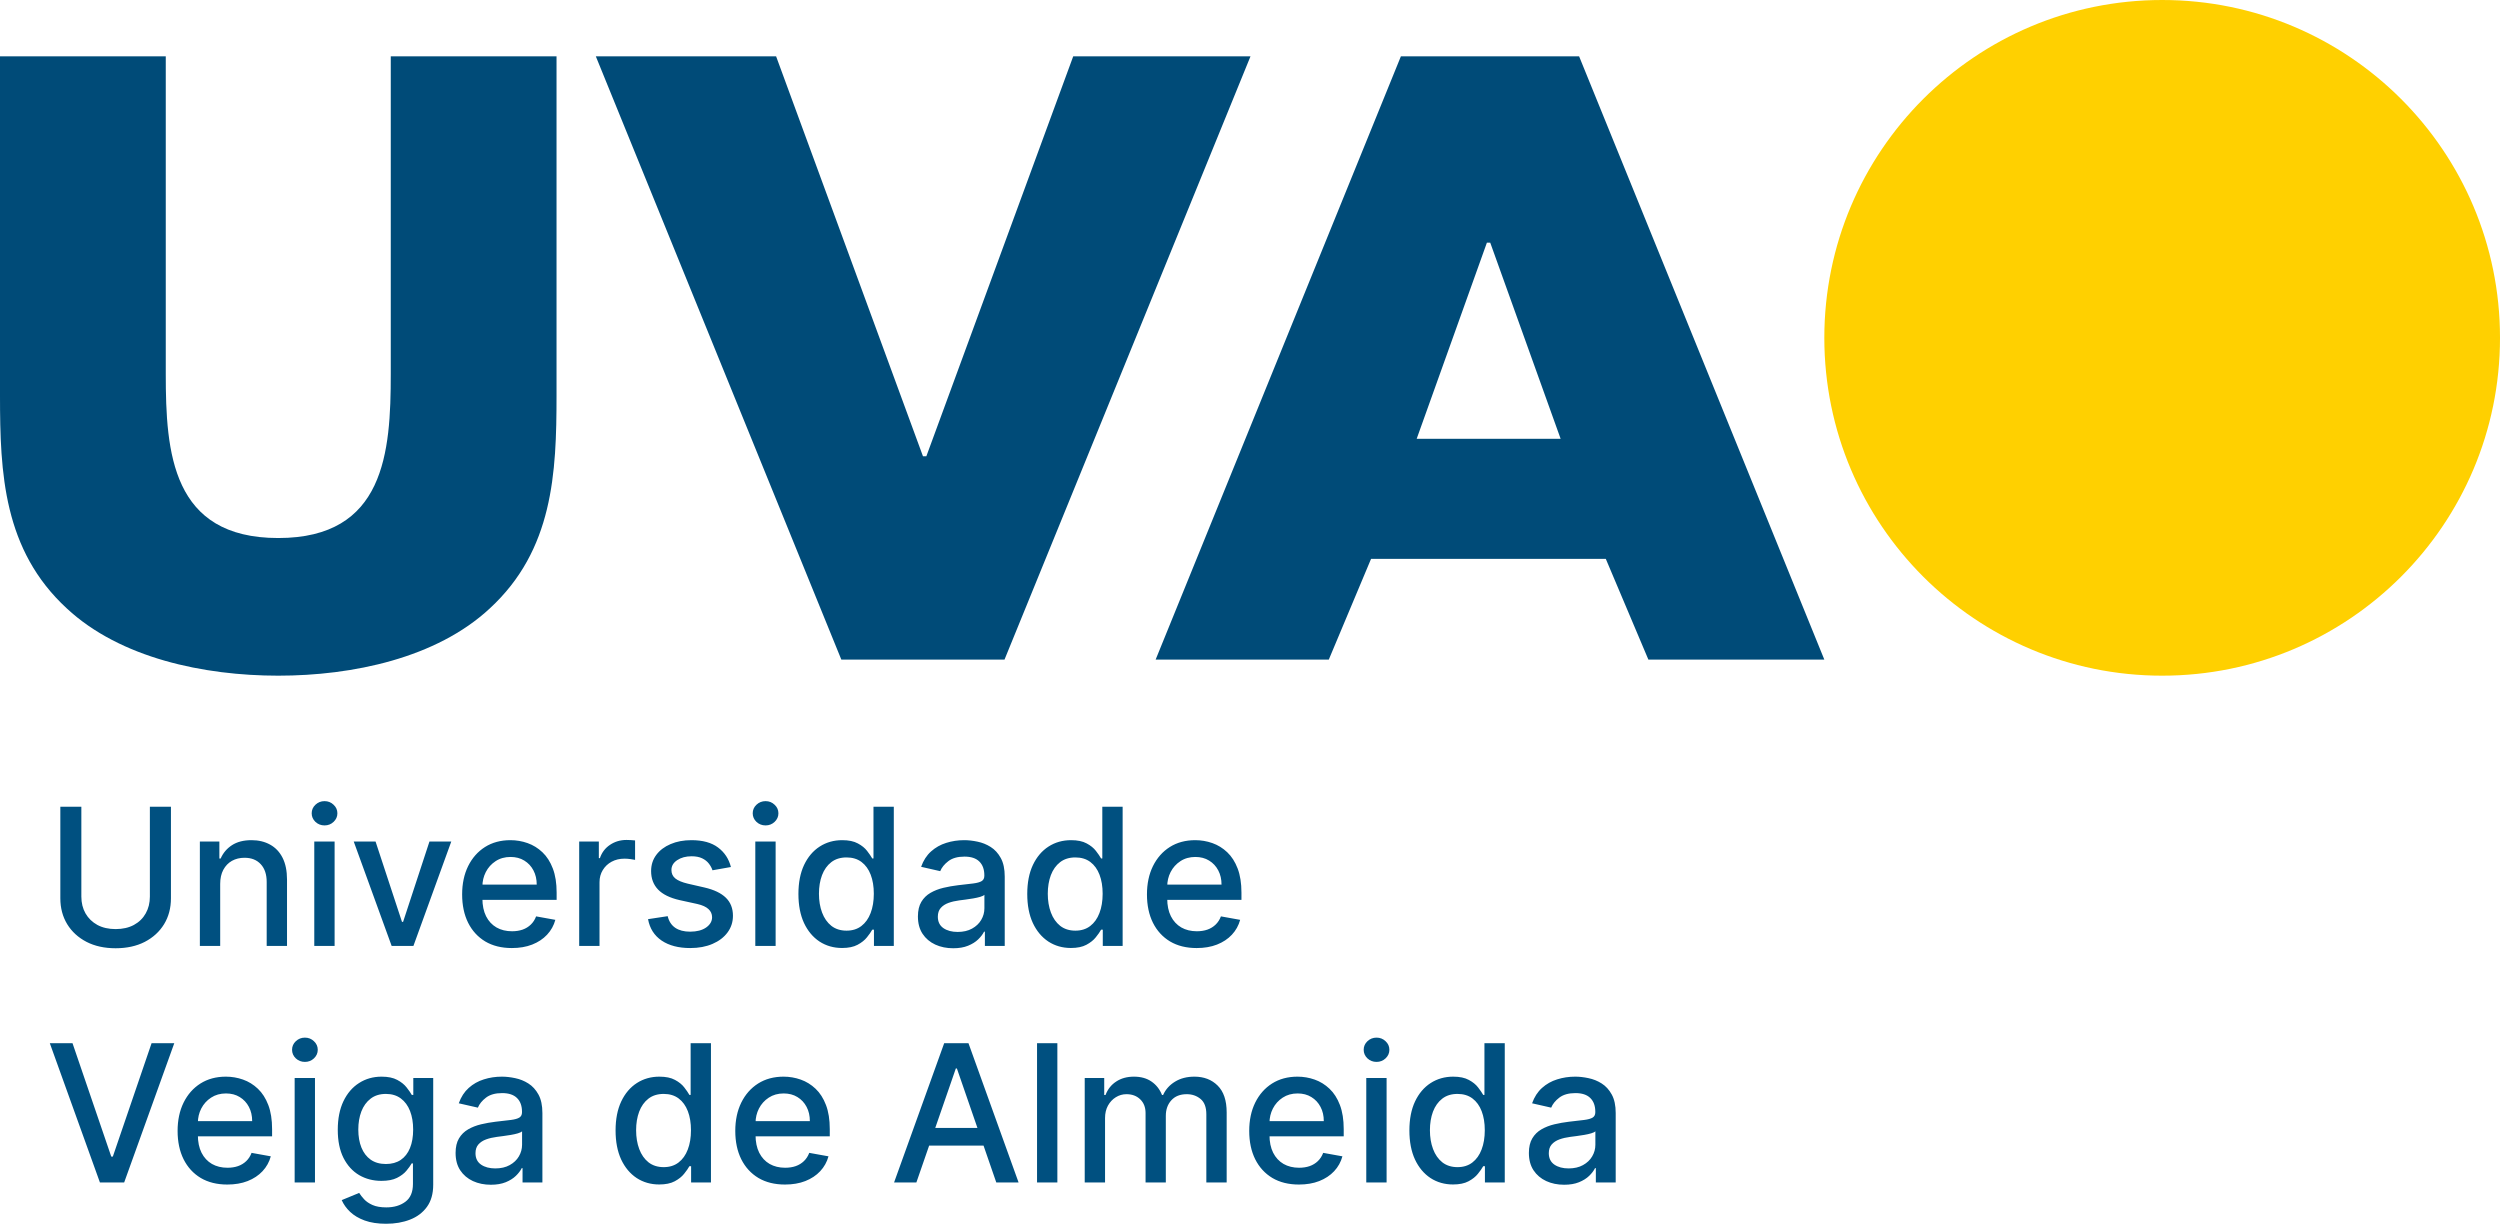
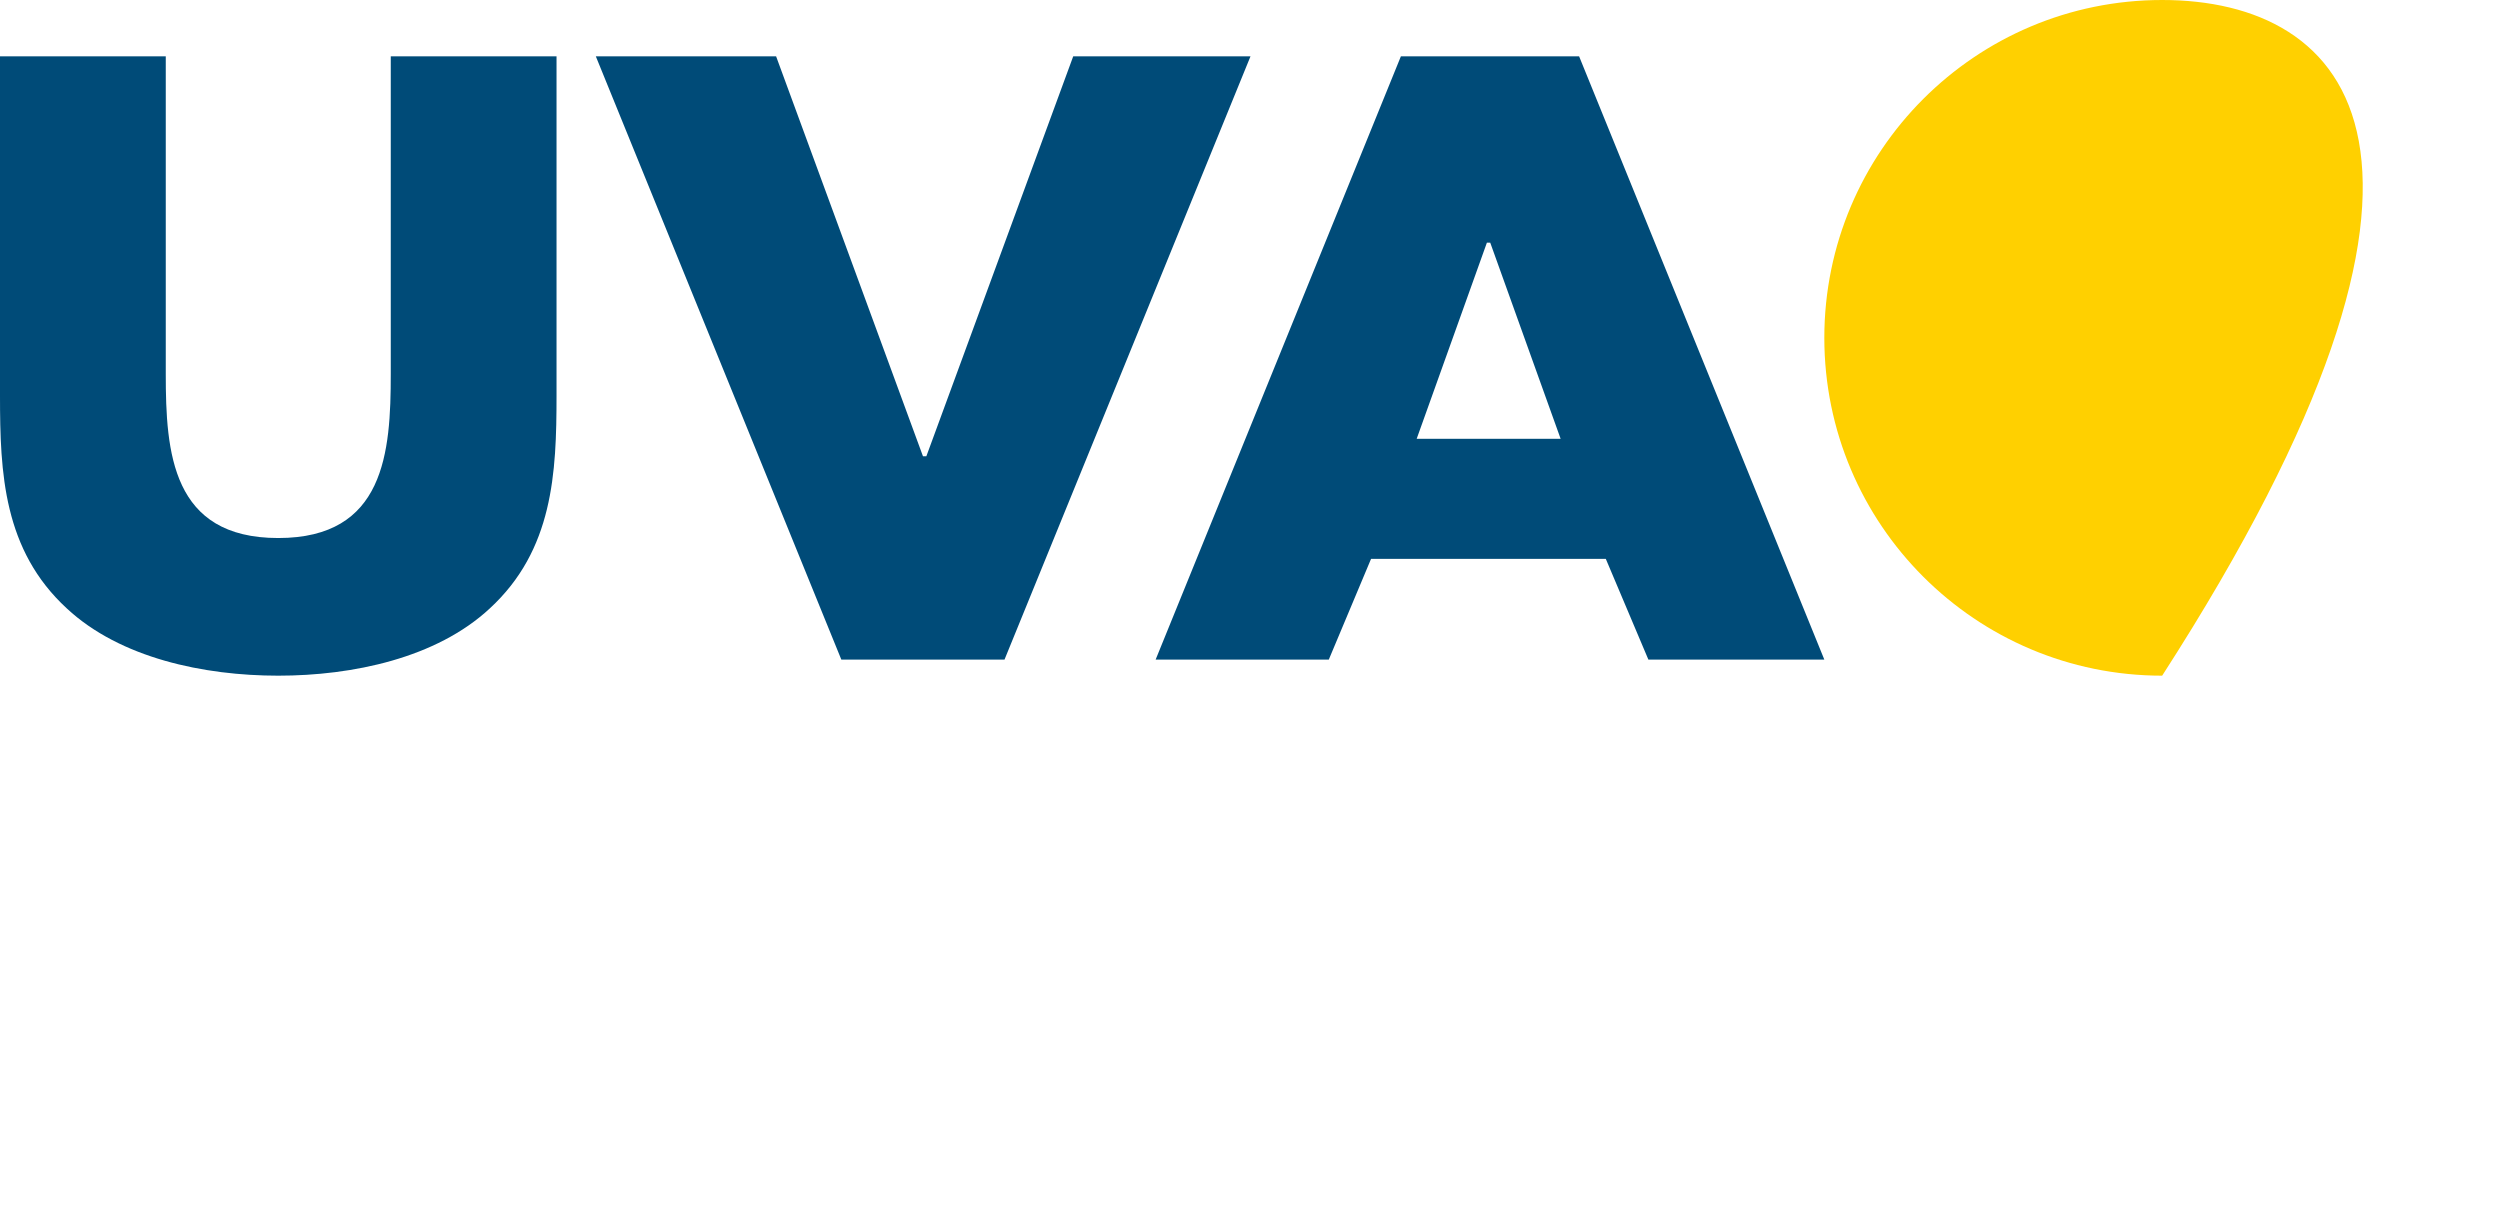
<svg xmlns="http://www.w3.org/2000/svg" width="222" height="109" viewBox="0 0 222 109" fill="none">
-   <path d="M192 60C208.568 60 222 46.568 222 29.999C222 13.431 208.568 0 192 0C175.432 0 162 13.431 162 29.999C162 46.568 175.432 60 192 60Z" fill="#FFD000" />
+   <path d="M192 60C222 13.431 208.568 0 192 0C175.432 0 162 13.431 162 29.999C162 46.568 175.432 60 192 60Z" fill="#FFD000" />
  <path d="M95.303 5L82.259 40.519H81.961L68.917 5H52.908L74.71 58.572H89.2L111.045 5H95.303ZM125.8 38.968L132.036 21.55H132.333L138.585 38.968H125.8ZM140.224 5H124.4L102.621 58.572H117.997L121.749 49.63H142.596L146.376 58.572H162L140.224 5ZM34.7 33.209C34.7 40.173 34.173 47.777 24.709 47.777C15.245 47.777 14.72 40.173 14.72 33.209V5H0V35.134C0 42.026 0.306 48.847 5.936 54.032C10.672 58.439 18.104 60 24.709 60C31.314 60 38.754 58.437 43.489 54.032C49.119 48.847 49.42 42.026 49.42 35.134V5H34.7V33.209Z" fill="#004B78" />
-   <path d="M13.309 71.636H15.18V79.768C15.18 80.633 14.977 81.4 14.571 82.068C14.164 82.732 13.593 83.255 12.856 83.638C12.12 84.016 11.256 84.205 10.266 84.205C9.28 84.205 8.419 84.016 7.683 83.638C6.946 83.255 6.375 82.732 5.968 82.068C5.562 81.4 5.358 80.633 5.358 79.768V71.636H7.224V79.617C7.224 80.177 7.346 80.674 7.592 81.108C7.842 81.543 8.194 81.885 8.648 82.135C9.103 82.38 9.643 82.503 10.266 82.503C10.894 82.503 11.435 82.38 11.89 82.135C12.349 81.885 12.699 81.543 12.941 81.108C13.186 80.674 13.309 80.177 13.309 79.617V71.636ZM19.553 78.494V84H17.748V74.727H19.48V76.237H19.595C19.808 75.746 20.142 75.351 20.597 75.053C21.056 74.755 21.633 74.607 22.33 74.607C22.961 74.607 23.515 74.739 23.99 75.005C24.465 75.267 24.833 75.657 25.095 76.176C25.356 76.695 25.487 77.337 25.487 78.102V84H23.682V78.319C23.682 77.647 23.507 77.122 23.157 76.744C22.807 76.361 22.326 76.17 21.714 76.17C21.295 76.17 20.923 76.261 20.597 76.442C20.275 76.623 20.02 76.888 19.83 77.239C19.645 77.585 19.553 78.003 19.553 78.494ZM27.908 84V74.727H29.713V84H27.908ZM28.819 73.297C28.505 73.297 28.236 73.192 28.01 72.983C27.789 72.769 27.678 72.516 27.678 72.222C27.678 71.924 27.789 71.671 28.01 71.461C28.236 71.248 28.505 71.141 28.819 71.141C29.133 71.141 29.401 71.248 29.622 71.461C29.848 71.671 29.96 71.924 29.96 72.222C29.96 72.516 29.848 72.769 29.622 72.983C29.401 73.192 29.133 73.297 28.819 73.297ZM40.074 74.727L36.711 84H34.779L31.411 74.727H33.349L35.697 81.863H35.794L38.136 74.727H40.074ZM45.451 84.187C44.537 84.187 43.751 83.992 43.091 83.602C42.435 83.207 41.928 82.654 41.569 81.941C41.215 81.225 41.038 80.386 41.038 79.424C41.038 78.474 41.215 77.637 41.569 76.913C41.928 76.188 42.427 75.623 43.066 75.216C43.71 74.81 44.463 74.607 45.324 74.607C45.848 74.607 46.355 74.693 46.846 74.866C47.337 75.039 47.777 75.311 48.168 75.681C48.558 76.051 48.866 76.532 49.091 77.124C49.317 77.712 49.429 78.426 49.429 79.267V79.907H42.058V78.555H47.661C47.661 78.08 47.564 77.659 47.371 77.293C47.178 76.923 46.906 76.631 46.556 76.418C46.21 76.204 45.803 76.098 45.336 76.098C44.829 76.098 44.387 76.222 44.008 76.472C43.634 76.717 43.344 77.039 43.139 77.438C42.938 77.832 42.837 78.261 42.837 78.724V79.78C42.837 80.4 42.946 80.927 43.163 81.362C43.384 81.797 43.692 82.129 44.087 82.358C44.481 82.583 44.942 82.696 45.469 82.696C45.811 82.696 46.123 82.648 46.405 82.551C46.687 82.451 46.93 82.302 47.135 82.104C47.341 81.907 47.498 81.664 47.606 81.374L49.315 81.682C49.178 82.185 48.932 82.626 48.578 83.004C48.228 83.378 47.787 83.67 47.256 83.879C46.729 84.085 46.127 84.187 45.451 84.187ZM51.432 84V74.727H53.177V76.2H53.273C53.442 75.701 53.74 75.309 54.167 75.023C54.598 74.733 55.085 74.588 55.628 74.588C55.741 74.588 55.873 74.592 56.026 74.6C56.183 74.609 56.306 74.619 56.395 74.631V76.357C56.322 76.337 56.193 76.315 56.008 76.291C55.823 76.263 55.638 76.249 55.453 76.249C55.026 76.249 54.646 76.339 54.312 76.52C53.982 76.697 53.72 76.945 53.527 77.263C53.334 77.577 53.237 77.935 53.237 78.337V84H51.432ZM64.905 76.991L63.269 77.281C63.201 77.072 63.092 76.872 62.943 76.683C62.798 76.494 62.601 76.339 62.351 76.218C62.102 76.098 61.79 76.037 61.416 76.037C60.905 76.037 60.478 76.152 60.136 76.381C59.794 76.607 59.623 76.899 59.623 77.257C59.623 77.567 59.737 77.816 59.967 78.005C60.196 78.194 60.567 78.349 61.078 78.47L62.551 78.808C63.404 79.005 64.04 79.309 64.458 79.72C64.877 80.13 65.086 80.664 65.086 81.32C65.086 81.875 64.925 82.37 64.603 82.805C64.285 83.235 63.841 83.573 63.269 83.819C62.702 84.064 62.044 84.187 61.295 84.187C60.257 84.187 59.409 83.966 58.753 83.523C58.097 83.076 57.695 82.442 57.546 81.621L59.291 81.356C59.399 81.811 59.623 82.155 59.961 82.388C60.299 82.618 60.74 82.732 61.283 82.732C61.875 82.732 62.347 82.609 62.702 82.364C63.056 82.114 63.233 81.811 63.233 81.452C63.233 81.163 63.124 80.919 62.907 80.722C62.694 80.525 62.366 80.376 61.923 80.275L60.353 79.931C59.488 79.734 58.848 79.42 58.434 78.989C58.023 78.559 57.818 78.013 57.818 77.353C57.818 76.806 57.971 76.327 58.277 75.917C58.582 75.506 59.005 75.186 59.544 74.957C60.084 74.723 60.701 74.607 61.398 74.607C62.4 74.607 63.189 74.824 63.764 75.259C64.34 75.689 64.72 76.267 64.905 76.991ZM67.071 84V74.727H68.876V84H67.071ZM67.982 73.297C67.669 73.297 67.399 73.192 67.173 72.983C66.952 72.769 66.841 72.516 66.841 72.222C66.841 71.924 66.952 71.671 67.173 71.461C67.399 71.248 67.669 71.141 67.982 71.141C68.296 71.141 68.564 71.248 68.785 71.461C69.011 71.671 69.123 71.924 69.123 72.222C69.123 72.516 69.011 72.769 68.785 72.983C68.564 73.192 68.296 73.297 67.982 73.297ZM74.775 84.181C74.027 84.181 73.359 83.99 72.771 83.608C72.188 83.221 71.729 82.672 71.395 81.96C71.065 81.243 70.9 80.384 70.9 79.382C70.9 78.38 71.067 77.522 71.401 76.81C71.739 76.098 72.202 75.552 72.789 75.174C73.377 74.796 74.043 74.607 74.788 74.607C75.363 74.607 75.826 74.703 76.176 74.896C76.53 75.085 76.804 75.307 76.997 75.56C77.194 75.814 77.347 76.037 77.456 76.23H77.565V71.636H79.37V84H77.607V82.557H77.456C77.347 82.754 77.19 82.98 76.985 83.233C76.784 83.487 76.506 83.708 76.152 83.897C75.798 84.087 75.339 84.181 74.775 84.181ZM75.174 82.642C75.693 82.642 76.132 82.505 76.49 82.231C76.852 81.953 77.126 81.569 77.311 81.078C77.5 80.587 77.595 80.016 77.595 79.364C77.595 78.72 77.502 78.156 77.317 77.673C77.132 77.19 76.86 76.814 76.502 76.544C76.144 76.275 75.701 76.14 75.174 76.14C74.631 76.14 74.178 76.281 73.816 76.562C73.453 76.844 73.18 77.229 72.995 77.716C72.813 78.203 72.723 78.752 72.723 79.364C72.723 79.983 72.815 80.541 73.001 81.036C73.186 81.531 73.459 81.923 73.822 82.213C74.188 82.499 74.639 82.642 75.174 82.642ZM84.644 84.205C84.057 84.205 83.526 84.097 83.051 83.879C82.576 83.658 82.199 83.338 81.922 82.919C81.648 82.501 81.511 81.988 81.511 81.38C81.511 80.857 81.612 80.426 81.813 80.088C82.014 79.75 82.286 79.482 82.628 79.285C82.97 79.088 83.352 78.939 83.775 78.838C84.198 78.738 84.628 78.661 85.067 78.609C85.622 78.545 86.073 78.492 86.419 78.452C86.765 78.408 87.017 78.337 87.174 78.241C87.331 78.144 87.409 77.987 87.409 77.77V77.728C87.409 77.2 87.26 76.792 86.963 76.502C86.669 76.212 86.23 76.067 85.646 76.067C85.039 76.067 84.56 76.202 84.21 76.472C83.864 76.738 83.624 77.033 83.491 77.359L81.795 76.973C81.996 76.41 82.29 75.955 82.676 75.609C83.067 75.259 83.515 75.005 84.023 74.848C84.53 74.687 85.063 74.607 85.622 74.607C85.993 74.607 86.385 74.651 86.8 74.739C87.218 74.824 87.608 74.981 87.971 75.21C88.337 75.44 88.637 75.768 88.87 76.194C89.104 76.617 89.22 77.166 89.22 77.842V84H87.458V82.732H87.385C87.268 82.966 87.093 83.195 86.86 83.42C86.626 83.646 86.327 83.833 85.96 83.982C85.594 84.131 85.155 84.205 84.644 84.205ZM85.037 82.756C85.536 82.756 85.962 82.658 86.317 82.461C86.675 82.263 86.946 82.006 87.132 81.688C87.321 81.366 87.415 81.022 87.415 80.656V79.46C87.351 79.525 87.226 79.585 87.041 79.641C86.86 79.694 86.653 79.74 86.419 79.78C86.186 79.816 85.958 79.851 85.737 79.883C85.516 79.911 85.331 79.935 85.182 79.955C84.831 80 84.512 80.074 84.222 80.179C83.936 80.283 83.707 80.434 83.534 80.631C83.365 80.825 83.28 81.082 83.28 81.404C83.28 81.851 83.445 82.189 83.775 82.418C84.105 82.644 84.526 82.756 85.037 82.756ZM95.096 84.181C94.347 84.181 93.679 83.99 93.092 83.608C92.508 83.221 92.049 82.672 91.715 81.96C91.385 81.243 91.22 80.384 91.22 79.382C91.22 78.38 91.387 77.522 91.721 76.81C92.059 76.098 92.522 75.552 93.11 75.174C93.697 74.796 94.363 74.607 95.108 74.607C95.683 74.607 96.146 74.703 96.496 74.896C96.851 75.085 97.124 75.307 97.317 75.56C97.515 75.814 97.668 76.037 97.776 76.23H97.885V71.636H99.69V84H97.927V82.557H97.776C97.668 82.754 97.511 82.98 97.305 83.233C97.104 83.487 96.826 83.708 96.472 83.897C96.118 84.087 95.659 84.181 95.096 84.181ZM95.494 82.642C96.013 82.642 96.452 82.505 96.81 82.231C97.172 81.953 97.446 81.569 97.631 81.078C97.82 80.587 97.915 80.016 97.915 79.364C97.915 78.72 97.822 78.156 97.637 77.673C97.452 77.19 97.181 76.814 96.822 76.544C96.464 76.275 96.021 76.14 95.494 76.14C94.951 76.14 94.498 76.281 94.136 76.562C93.774 76.844 93.5 77.229 93.315 77.716C93.134 78.203 93.043 78.752 93.043 79.364C93.043 79.983 93.136 80.541 93.321 81.036C93.506 81.531 93.78 81.923 94.142 82.213C94.508 82.499 94.959 82.642 95.494 82.642ZM106.263 84.187C105.349 84.187 104.562 83.992 103.902 83.602C103.246 83.207 102.739 82.654 102.381 81.941C102.027 81.225 101.85 80.386 101.85 79.424C101.85 78.474 102.027 77.637 102.381 76.913C102.739 76.188 103.238 75.623 103.878 75.216C104.522 74.81 105.275 74.607 106.136 74.607C106.659 74.607 107.166 74.693 107.657 74.866C108.148 75.039 108.589 75.311 108.979 75.681C109.37 76.051 109.677 76.532 109.903 77.124C110.128 77.712 110.241 78.426 110.241 79.267V79.907H102.87V78.555H108.472C108.472 78.08 108.376 77.659 108.182 77.293C107.989 76.923 107.718 76.631 107.367 76.418C107.021 76.204 106.615 76.098 106.148 76.098C105.641 76.098 105.198 76.222 104.82 76.472C104.445 76.717 104.156 77.039 103.95 77.438C103.749 77.832 103.649 78.261 103.649 78.724V79.78C103.649 80.4 103.757 80.927 103.975 81.362C104.196 81.797 104.504 82.129 104.898 82.358C105.293 82.583 105.753 82.696 106.281 82.696C106.623 82.696 106.935 82.648 107.216 82.551C107.498 82.451 107.742 82.302 107.947 82.104C108.152 81.907 108.309 81.664 108.418 81.374L110.126 81.682C109.989 82.185 109.744 82.626 109.39 83.004C109.04 83.378 108.599 83.67 108.068 83.879C107.54 84.085 106.939 84.187 106.263 84.187ZM6.439 92.636L9.88 102.706H10.019L13.46 92.636H15.476L11.027 105H8.872L4.423 92.636H6.439ZM20.184 105.187C19.27 105.187 18.483 104.992 17.823 104.602C17.167 104.207 16.66 103.654 16.302 102.941C15.948 102.225 15.771 101.386 15.771 100.424C15.771 99.474 15.948 98.637 16.302 97.913C16.66 97.188 17.159 96.623 17.799 96.216C18.443 95.81 19.195 95.607 20.057 95.607C20.58 95.607 21.087 95.693 21.578 95.866C22.069 96.039 22.51 96.311 22.9 96.681C23.291 97.051 23.598 97.532 23.824 98.124C24.049 98.712 24.162 99.426 24.162 100.267V100.907H16.791V99.555H22.393C22.393 99.08 22.296 98.659 22.103 98.293C21.91 97.923 21.638 97.631 21.288 97.418C20.942 97.204 20.536 97.098 20.069 97.098C19.562 97.098 19.119 97.222 18.741 97.472C18.366 97.717 18.077 98.039 17.871 98.438C17.67 98.832 17.57 99.261 17.57 99.724V100.78C17.57 101.4 17.678 101.927 17.896 102.362C18.117 102.797 18.425 103.129 18.819 103.358C19.214 103.583 19.674 103.696 20.202 103.696C20.544 103.696 20.856 103.648 21.137 103.551C21.419 103.451 21.663 103.302 21.868 103.104C22.073 102.907 22.23 102.664 22.339 102.374L24.047 102.682C23.91 103.185 23.665 103.626 23.311 104.004C22.96 104.378 22.52 104.67 21.989 104.879C21.461 105.085 20.86 105.187 20.184 105.187ZM26.165 105V95.727H27.97V105H26.165ZM27.076 94.297C26.762 94.297 26.493 94.192 26.267 93.983C26.046 93.769 25.935 93.516 25.935 93.222C25.935 92.924 26.046 92.671 26.267 92.461C26.493 92.248 26.762 92.141 27.076 92.141C27.39 92.141 27.658 92.248 27.879 92.461C28.104 92.671 28.217 92.924 28.217 93.222C28.217 93.516 28.104 93.769 27.879 93.983C27.658 94.192 27.39 94.297 27.076 94.297ZM34.286 108.67C33.549 108.67 32.915 108.574 32.384 108.381C31.857 108.188 31.426 107.932 31.092 107.614C30.758 107.296 30.509 106.948 30.344 106.57L31.895 105.93C32.004 106.107 32.149 106.294 32.33 106.491C32.515 106.692 32.764 106.863 33.078 107.004C33.396 107.145 33.805 107.216 34.304 107.216C34.988 107.216 35.554 107.049 36 106.714C36.447 106.384 36.67 105.857 36.67 105.133V103.31H36.556C36.447 103.507 36.29 103.726 36.085 103.968C35.884 104.209 35.606 104.418 35.252 104.596C34.898 104.773 34.437 104.861 33.869 104.861C33.137 104.861 32.477 104.69 31.889 104.348C31.306 104.002 30.843 103.493 30.501 102.821C30.163 102.145 29.994 101.313 29.994 100.327C29.994 99.341 30.161 98.496 30.495 97.792C30.833 97.088 31.295 96.548 31.883 96.174C32.471 95.796 33.137 95.607 33.881 95.607C34.457 95.607 34.922 95.703 35.276 95.896C35.63 96.085 35.906 96.307 36.103 96.56C36.304 96.814 36.459 97.037 36.568 97.23H36.701V95.727H38.469V105.205C38.469 106.002 38.284 106.656 37.914 107.167C37.544 107.678 37.043 108.057 36.411 108.302C35.783 108.548 35.075 108.67 34.286 108.67ZM34.268 103.364C34.787 103.364 35.226 103.243 35.584 103.002C35.946 102.756 36.22 102.406 36.405 101.951C36.594 101.493 36.688 100.943 36.688 100.303C36.688 99.679 36.596 99.13 36.411 98.655C36.226 98.18 35.954 97.81 35.596 97.544C35.238 97.275 34.795 97.14 34.268 97.14C33.724 97.14 33.272 97.281 32.909 97.562C32.547 97.84 32.273 98.219 32.088 98.697C31.907 99.176 31.817 99.712 31.817 100.303C31.817 100.911 31.909 101.444 32.094 101.903C32.28 102.362 32.553 102.72 32.915 102.978C33.282 103.235 33.732 103.364 34.268 103.364ZM43.589 105.205C43.001 105.205 42.47 105.097 41.995 104.879C41.52 104.658 41.144 104.338 40.866 103.919C40.592 103.501 40.456 102.988 40.456 102.38C40.456 101.857 40.556 101.426 40.757 101.088C40.959 100.75 41.23 100.482 41.572 100.285C41.914 100.088 42.297 99.939 42.719 99.838C43.142 99.738 43.573 99.661 44.011 99.609C44.567 99.545 45.017 99.492 45.364 99.452C45.71 99.408 45.961 99.337 46.118 99.241C46.275 99.144 46.354 98.987 46.354 98.77V98.728C46.354 98.2 46.205 97.792 45.907 97.502C45.613 97.212 45.174 97.067 44.591 97.067C43.983 97.067 43.504 97.202 43.154 97.472C42.808 97.738 42.568 98.033 42.436 98.359L40.739 97.973C40.94 97.41 41.234 96.955 41.621 96.609C42.011 96.259 42.46 96.005 42.967 95.848C43.474 95.687 44.007 95.607 44.567 95.607C44.937 95.607 45.329 95.651 45.744 95.739C46.162 95.824 46.553 95.981 46.915 96.21C47.281 96.44 47.581 96.768 47.815 97.194C48.048 97.617 48.165 98.166 48.165 98.842V105H46.402V103.732H46.329C46.213 103.966 46.038 104.195 45.804 104.42C45.571 104.646 45.271 104.833 44.905 104.982C44.539 105.131 44.1 105.205 43.589 105.205ZM43.981 103.756C44.48 103.756 44.907 103.658 45.261 103.461C45.619 103.263 45.891 103.006 46.076 102.688C46.265 102.366 46.36 102.022 46.36 101.656V100.46C46.295 100.525 46.17 100.585 45.985 100.641C45.804 100.694 45.597 100.74 45.364 100.78C45.13 100.816 44.903 100.851 44.681 100.883C44.46 100.911 44.275 100.935 44.126 100.955C43.776 101 43.456 101.074 43.166 101.179C42.88 101.283 42.651 101.434 42.478 101.631C42.309 101.825 42.224 102.082 42.224 102.404C42.224 102.851 42.389 103.189 42.719 103.418C43.049 103.644 43.47 103.756 43.981 103.756ZM58.539 105.181C57.791 105.181 57.122 104.99 56.535 104.608C55.951 104.221 55.493 103.672 55.158 102.96C54.828 102.243 54.663 101.384 54.663 100.382C54.663 99.38 54.83 98.522 55.165 97.81C55.503 97.098 55.965 96.552 56.553 96.174C57.141 95.796 57.807 95.607 58.551 95.607C59.127 95.607 59.59 95.703 59.94 95.896C60.294 96.085 60.568 96.307 60.761 96.56C60.958 96.814 61.111 97.037 61.22 97.23H61.328V92.636H63.133V105H61.37V103.557H61.22C61.111 103.754 60.954 103.98 60.749 104.233C60.547 104.487 60.27 104.708 59.916 104.897C59.561 105.087 59.103 105.181 58.539 105.181ZM58.938 103.642C59.457 103.642 59.895 103.505 60.254 103.231C60.616 102.953 60.89 102.569 61.075 102.078C61.264 101.587 61.358 101.016 61.358 100.364C61.358 99.72 61.266 99.156 61.081 98.673C60.896 98.19 60.624 97.814 60.266 97.544C59.908 97.275 59.465 97.14 58.938 97.14C58.394 97.14 57.941 97.281 57.579 97.562C57.217 97.844 56.943 98.229 56.758 98.716C56.577 99.203 56.487 99.752 56.487 100.364C56.487 100.983 56.579 101.541 56.764 102.036C56.949 102.531 57.223 102.923 57.585 103.213C57.952 103.499 58.402 103.642 58.938 103.642ZM69.706 105.187C68.792 105.187 68.006 104.992 67.346 104.602C66.69 104.207 66.182 103.654 65.824 102.941C65.47 102.225 65.293 101.386 65.293 100.424C65.293 99.474 65.47 98.637 65.824 97.913C66.182 97.188 66.681 96.623 67.321 96.216C67.965 95.81 68.718 95.607 69.579 95.607C70.102 95.607 70.609 95.693 71.1 95.866C71.592 96.039 72.032 96.311 72.423 96.681C72.813 97.051 73.121 97.532 73.346 98.124C73.572 98.712 73.684 99.426 73.684 100.267V100.907H66.313V99.555H71.915C71.915 99.08 71.819 98.659 71.626 98.293C71.433 97.923 71.161 97.631 70.811 97.418C70.465 97.204 70.058 97.098 69.591 97.098C69.084 97.098 68.641 97.222 68.263 97.472C67.889 97.717 67.599 98.039 67.394 98.438C67.193 98.832 67.092 99.261 67.092 99.724V100.78C67.092 101.4 67.201 101.927 67.418 102.362C67.639 102.797 67.947 103.129 68.342 103.358C68.736 103.583 69.197 103.696 69.724 103.696C70.066 103.696 70.378 103.648 70.66 103.551C70.942 103.451 71.185 103.302 71.39 103.104C71.596 102.907 71.752 102.664 71.861 102.374L73.57 102.682C73.433 103.185 73.187 103.626 72.833 104.004C72.483 104.378 72.042 104.67 71.511 104.879C70.984 105.085 70.382 105.187 69.706 105.187ZM81.375 105H79.395L83.844 92.636H86L90.449 105H88.469L84.973 94.882H84.877L81.375 105ZM81.707 100.158H88.131V101.728H81.707V100.158ZM93.894 92.636V105H92.089V92.636H93.894ZM96.323 105V95.727H98.055V97.237H98.17C98.363 96.725 98.679 96.327 99.118 96.041C99.557 95.751 100.082 95.607 100.694 95.607C101.313 95.607 101.833 95.751 102.251 96.041C102.674 96.331 102.986 96.729 103.187 97.237H103.283C103.505 96.741 103.857 96.347 104.34 96.053C104.823 95.755 105.398 95.607 106.066 95.607C106.908 95.607 107.594 95.87 108.125 96.397C108.66 96.925 108.928 97.719 108.928 98.782V105H107.123V98.951C107.123 98.323 106.952 97.868 106.61 97.587C106.268 97.305 105.859 97.164 105.384 97.164C104.797 97.164 104.34 97.345 104.014 97.707C103.688 98.066 103.525 98.526 103.525 99.09V105H101.726V98.836C101.726 98.333 101.569 97.929 101.255 97.623C100.941 97.317 100.533 97.164 100.029 97.164C99.687 97.164 99.371 97.255 99.082 97.436C98.796 97.613 98.565 97.86 98.387 98.178C98.214 98.496 98.128 98.864 98.128 99.283V105H96.323ZM115.344 105.187C114.43 105.187 113.643 104.992 112.983 104.602C112.327 104.207 111.82 103.654 111.462 102.941C111.108 102.225 110.931 101.386 110.931 100.424C110.931 99.474 111.108 98.637 111.462 97.913C111.82 97.188 112.319 96.623 112.959 96.216C113.603 95.81 114.356 95.607 115.217 95.607C115.74 95.607 116.247 95.693 116.738 95.866C117.229 96.039 117.67 96.311 118.06 96.681C118.451 97.051 118.759 97.532 118.984 98.124C119.209 98.712 119.322 99.426 119.322 100.267V100.907H111.951V99.555H117.553C117.553 99.08 117.457 98.659 117.263 98.293C117.07 97.923 116.799 97.631 116.448 97.418C116.102 97.204 115.696 97.098 115.229 97.098C114.722 97.098 114.279 97.222 113.901 97.472C113.527 97.717 113.237 98.039 113.032 98.438C112.83 98.832 112.73 99.261 112.73 99.724V100.78C112.73 101.4 112.838 101.927 113.056 102.362C113.277 102.797 113.585 103.129 113.979 103.358C114.374 103.583 114.835 103.696 115.362 103.696C115.704 103.696 116.016 103.648 116.297 103.551C116.579 103.451 116.823 103.302 117.028 103.104C117.233 102.907 117.39 102.664 117.499 102.374L119.207 102.682C119.07 103.185 118.825 103.626 118.471 104.004C118.121 104.378 117.68 104.67 117.149 104.879C116.621 105.085 116.02 105.187 115.344 105.187ZM121.325 105V95.727H123.13V105H121.325ZM122.236 94.297C121.922 94.297 121.653 94.192 121.427 93.983C121.206 93.769 121.095 93.516 121.095 93.222C121.095 92.924 121.206 92.671 121.427 92.461C121.653 92.248 121.922 92.141 122.236 92.141C122.55 92.141 122.818 92.248 123.039 92.461C123.265 92.671 123.377 92.924 123.377 93.222C123.377 93.516 123.265 93.769 123.039 93.983C122.818 94.192 122.55 94.297 122.236 94.297ZM129.029 105.181C128.281 105.181 127.613 104.99 127.025 104.608C126.442 104.221 125.983 103.672 125.649 102.96C125.319 102.243 125.154 101.384 125.154 100.382C125.154 99.38 125.321 98.522 125.655 97.81C125.993 97.098 126.456 96.552 127.043 96.174C127.631 95.796 128.297 95.607 129.041 95.607C129.617 95.607 130.08 95.703 130.43 95.896C130.784 96.085 131.058 96.307 131.251 96.56C131.448 96.814 131.601 97.037 131.71 97.23H131.818V92.636H133.623V105H131.861V103.557H131.71C131.601 103.754 131.444 103.98 131.239 104.233C131.038 104.487 130.76 104.708 130.406 104.897C130.052 105.087 129.593 105.181 129.029 105.181ZM129.428 103.642C129.947 103.642 130.386 103.505 130.744 103.231C131.106 102.953 131.38 102.569 131.565 102.078C131.754 101.587 131.849 101.016 131.849 100.364C131.849 99.72 131.756 99.156 131.571 98.673C131.386 98.19 131.114 97.814 130.756 97.544C130.398 97.275 129.955 97.14 129.428 97.14C128.884 97.14 128.432 97.281 128.07 97.562C127.707 97.844 127.434 98.229 127.248 98.716C127.067 99.203 126.977 99.752 126.977 100.364C126.977 100.983 127.069 101.541 127.255 102.036C127.44 102.531 127.713 102.923 128.076 103.213C128.442 103.499 128.893 103.642 129.428 103.642ZM138.898 105.205C138.311 105.205 137.779 105.097 137.305 104.879C136.83 104.658 136.453 104.338 136.176 103.919C135.902 103.501 135.765 102.988 135.765 102.38C135.765 101.857 135.866 101.426 136.067 101.088C136.268 100.75 136.54 100.482 136.882 100.285C137.224 100.088 137.606 99.939 138.029 99.838C138.452 99.738 138.882 99.661 139.321 99.609C139.876 99.545 140.327 99.492 140.673 99.452C141.019 99.408 141.271 99.337 141.428 99.241C141.585 99.144 141.663 98.987 141.663 98.77V98.728C141.663 98.2 141.514 97.792 141.216 97.502C140.923 97.212 140.484 97.067 139.9 97.067C139.293 97.067 138.814 97.202 138.464 97.472C138.117 97.738 137.878 98.033 137.745 98.359L136.049 97.973C136.25 97.41 136.544 96.955 136.93 96.609C137.321 96.259 137.769 96.005 138.276 95.848C138.784 95.687 139.317 95.607 139.876 95.607C140.247 95.607 140.639 95.651 141.053 95.739C141.472 95.824 141.862 95.981 142.225 96.21C142.591 96.44 142.891 96.768 143.124 97.194C143.358 97.617 143.474 98.166 143.474 98.842V105H141.711V103.732H141.639C141.522 103.966 141.347 104.195 141.114 104.42C140.88 104.646 140.581 104.833 140.214 104.982C139.848 105.131 139.409 105.205 138.898 105.205ZM139.291 103.756C139.79 103.756 140.216 103.658 140.57 103.461C140.929 103.263 141.2 103.006 141.385 102.688C141.575 102.366 141.669 102.022 141.669 101.656V100.46C141.605 100.525 141.48 100.585 141.295 100.641C141.114 100.694 140.907 100.74 140.673 100.78C140.44 100.816 140.212 100.851 139.991 100.883C139.77 100.911 139.584 100.935 139.436 100.955C139.085 101 138.765 101.074 138.476 101.179C138.19 101.283 137.961 101.434 137.787 101.631C137.618 101.825 137.534 102.082 137.534 102.404C137.534 102.851 137.699 103.189 138.029 103.418C138.359 103.644 138.78 103.756 139.291 103.756Z" fill="#005080" />
</svg>